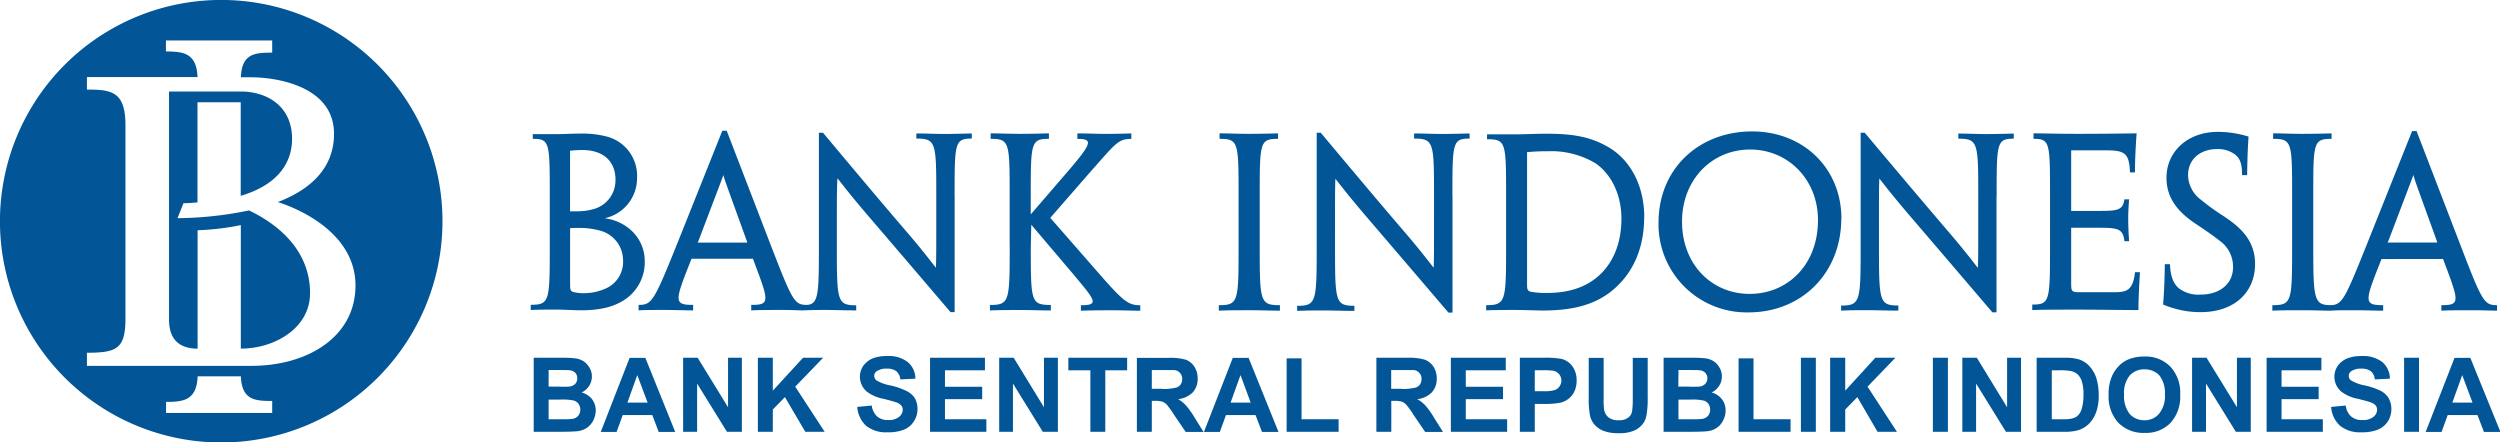
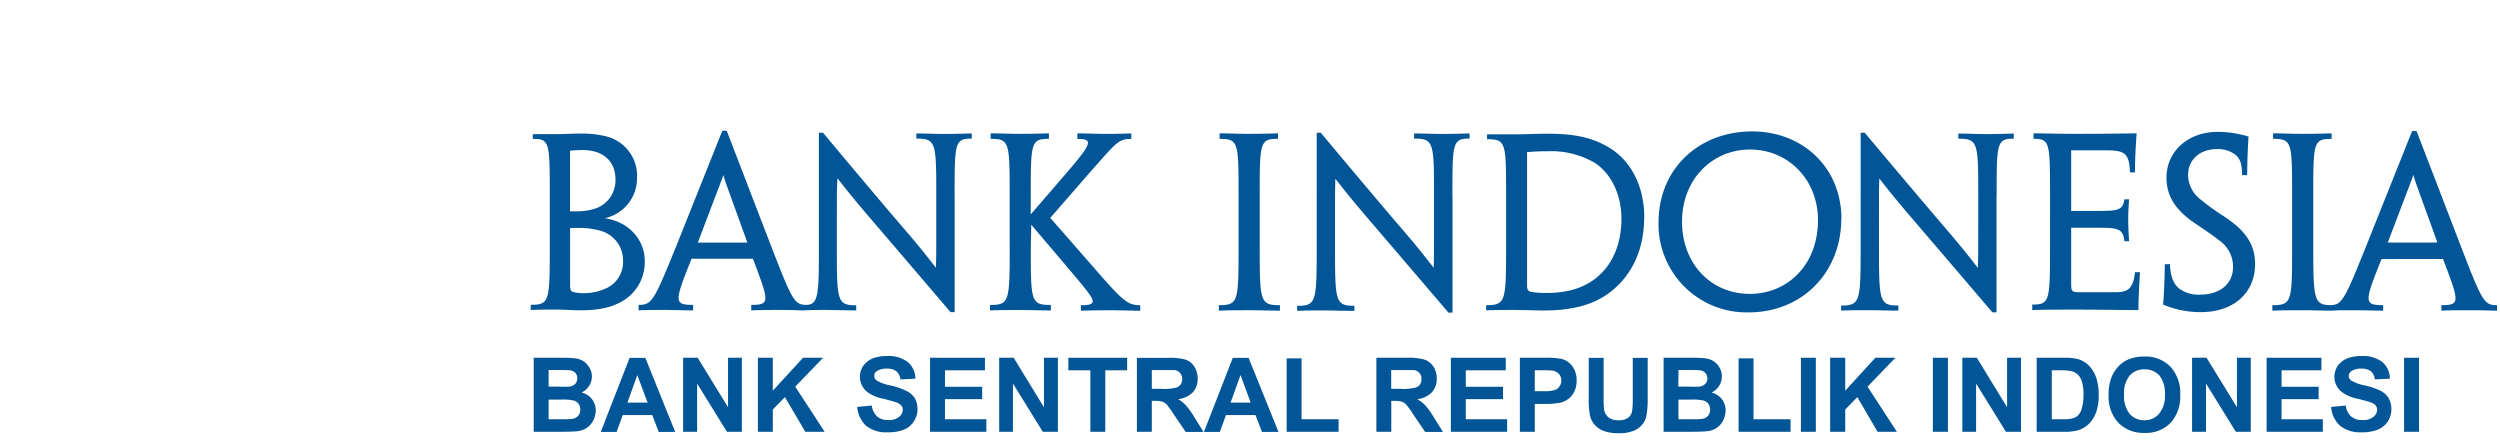
<svg xmlns="http://www.w3.org/2000/svg" viewBox="0 0 454.09 80.37">
  <defs>
    <style>.cls-1{fill:#025697;}</style>
  </defs>
  <g id="Layer_2" data-name="Layer 2">
    <g id="Layer_1-2" data-name="Layer 1">
-       <path class="cls-1" d="M56.32,53.28c0-7.28-5-12.12-11.08-15.06a66.32,66.32,0,0,1-13,1.41l1.09-2.72c1,0,1.74-.09,2.54-.14V18.57h7.85v17c6.57-1.94,9.33-5.84,9.33-10.37,0-5.81-4.41-8.58-9.35-8.58h-13V58c0,4.37,2.63,5.29,5.19,5.34V41.82a47.09,47.09,0,0,0,7.85-.93V63.32c6.27,0,12.57-3.83,12.57-10m-5.8-16.6c4.2,1.33,14.06,5.83,14.06,15.13S55.93,66.45,45.67,66.45H15.79l0-2.38c5.42,0,7-.72,7-6.25v-35c0-6.16-2.44-6.55-7-6.55V14c.86,0,11.72,0,20.09,0-.17-4.34-2.55-4.65-5.74-4.65v-2H49.44V9.56c-3.11,0-5.52.14-5.69,4.48h1.92c4.33,0,15,1.5,15,10.26,0,6.15-4.14,10.06-10.15,12.38M30.16,73c3.19,0,5.57-.31,5.74-4.65h7.85c.17,4.34,2.58,4.48,5.69,4.48V75H30.16ZM80.37,40.18A40.19,40.19,0,1,0,40.19,80.37,40.18,40.18,0,0,0,80.37,40.18" />
      <path class="cls-1" d="M294.51,39.72c0-4.33-1.81-8.07-4.71-10.06a15.65,15.65,0,0,0-8.6-2.19c-1.61,0-2.39.05-3.83.16V51.84c0,.83.2,1.09.86,1.19a16.56,16.56,0,0,0,2.75.18c3.74,0,6.81-.92,9.16-2.91,2.85-2.39,4.37-6.12,4.37-10.58m4.13-.28c0,5.69-2.05,10.35-6,13.49-3,2.37-6.83,3.47-12.4,3.47-1.14,0-3.23-.1-5.11-.1s-3.41,0-5.19.07v-.94c3.62,0,3.62-.74,3.62-11.07V35.65c0-9.78,0-10.36-3.46-10.36V24.4c1.41,0,3.67,0,5.26,0,1.78,0,3.13-.11,5.76-.11,5.15,0,8.13.77,10.94,2.39,4.11,2.35,6.6,7.08,6.6,12.81m-34.83-3.71v21h-.74c-7.51-8.8-12.11-14.16-15-17.54-1.94-2.27-3.42-4.06-5.53-6.77-.08,1.58-.07,3.2-.07,11.92,0,10.39,0,11.15,3.52,11.15v.93c-2,0-3.78-.08-5.48-.08-1.89,0-3.19,0-4.92.08v-.92c3.55,0,3.55-.77,3.55-11.16V24.11h.74C247.42,33.1,252.08,38.6,255,42c1.94,2.25,3.2,3.8,5.4,6.63.08-1.61.07-3.32.07-12.92,0-9.77,0-10.54-3.62-10.54v-.93c1.66,0,3.43.09,5.08.09s3.37-.05,5-.09v.93c-3.12,0-3.12.77-3.12,10.54m169.85,8.34h9l0-.15c-3.82-10.57-4.14-11.39-4.3-12.14-.25.74-.57,1.56-4.6,12.14Zm10.09,3H432.57c-3.08,7.74-3.29,8.38.3,8.38v1c-1.47,0-3.3-.08-5.33-.08s-3.19,0-4.14.08c-1.5,0-3.08-.08-5.13-.08s-3.82,0-5.53.08v-1c3.59,0,3.59-.65,3.59-11V35.65c0-9.78,0-10.43-3.45-10.43v-1c1.6,0,3.39.09,5.27.09,2,0,4.14-.05,5.35-.09v1c-3.32,0-3.33.64-3.33,10.42v8.71c0,9.89.07,11.07,3.13,11.07,2.12,0,2.65-1.16,6.62-11.07l8.21-20.55h.8l7.91,20.55c4,10.43,4.35,11.08,6.71,11.08v1c-.83,0-2.34-.08-4.49-.08s-4.35,0-5.62.08v-1c3.52,0,3.23-.62.31-8.38M409.6,48c0,4.89-3.54,8.7-9.93,8.7a17.49,17.49,0,0,1-6.78-1.39c.18-1.87.28-4.56.32-7.32h.94c.06,2.15.63,3.54,1.6,4.37a5.87,5.87,0,0,0,3.93,1.15c3.52,0,5.92-1.95,5.92-5a5.77,5.77,0,0,0-2.51-4.84c-1.18-.94-2.5-1.83-4.24-3-3.42-2.26-5.34-4.82-5.34-8.39,0-4.69,3.78-8.33,9.34-8.33a18.93,18.93,0,0,1,5.57.86c-.17,2.37-.23,4.86-.26,7h-.92c0-2-.34-3-1.25-3.73a5.19,5.19,0,0,0-3.3-1c-3,0-5.26,1.8-5.26,4.75a5.69,5.69,0,0,0,2.17,4.32,43.65,43.65,0,0,0,4.34,3.14c3.18,2.1,5.66,4.52,5.66,8.61m-37.24-3.67V35.65c0-9.78,0-10.43-3-10.43v-1c1.87,0,4.53.09,8.07.09,3.83,0,7.88-.05,10.66-.09-.17,2.24-.29,4.65-.31,7.09h-.9c-.14-3.35-.83-4-4.2-4H376.2v11h4.74c3.63,0,4.65-.07,4.92-2.1h.86c-.08,1.08-.16,2.32-.16,3.52,0,1.41.08,2.76.16,4.08h-.85c-.25-2.31-1.21-2.44-4.82-2.44H376.2v10c0,1.61.08,1.7,1.65,1.71,2,0,3.91,0,6.16,0s3.43-.32,3.78-3.64h.9c-.11,2-.27,4.54-.27,6.88-2.88,0-6.95-.08-10.73-.08s-6.63,0-8.56.08v-1c3.23,0,3.23-.65,3.23-11.07m-42.15-4.28c0-7.35-5.41-12.81-12.33-12.81s-12.36,5.46-12.36,13.08c0,7.85,5.44,13.14,12.28,13.14s12.41-5.21,12.41-13.41m4.23-.23c0,9.66-7,17-16.86,17a16,16,0,0,1-16.33-16.3c0-9.84,7.37-16.57,17-16.57,9.19,0,16.22,6.57,16.22,15.9M228.81,35.64v8.71c0,10.42,0,11.08,3.67,11.08v1c-1.5,0-3.52-.08-5.58-.08s-3.81,0-5.52.08v-1c3.59,0,3.59-.65,3.59-11V35.65c0-9.78,0-10.43-3.45-10.43v-1c1.6,0,3.38.09,5.28.09s4.13-.05,5.34-.09v1c-3.32,0-3.33.64-3.33,10.42m-45.42,8.72V35.65c0-9.78,0-10.43-3.45-10.43v-1c1.49,0,3.32.09,5.34.09s3.66-.05,5.24-.09v1c-3.22,0-3.3.66-3.3,10v3.72l6.61-7.66c4.52-5.27,4.78-6.05,1.86-6.05v-1c2,0,3.46.09,5.17.09s3.46-.05,4.63-.09v1c-2.4,0-2.78.74-7.6,6.17l-7.12,8.17,8.54,9.76c4.75,5.46,5.62,6.11,7.8,6.11v1c-1.21,0-2.92-.08-5-.08s-3.69,0-5.78.08v-1c3.46,0,2.58-.9-1.6-5.89l-7.41-8.73-.09,4c0,9.93,0,10.57,3.64,10.57v1c-1.86,0-3.33-.08-5.37-.08s-4.1,0-5.69.08v-1c3.59,0,3.59-.65,3.59-11.07m-10-8.63v21h-.75c-7.51-8.8-12.1-14.16-15-17.54-1.94-2.27-3.42-4.06-5.53-6.77C152,34,152,35.58,152,44.3c0,10.39,0,11.15,3.52,11.15v.93c-2,0-3.78-.08-5.49-.08-1.88,0-2.46,0-4.19.08-.84,0-1.62-.08-3.77-.08s-4.35,0-5.62.08v-1c3.52,0,3.23-.62.31-8.38H125.61c-3.08,7.74-3.29,8.38.29,8.38v1c-1.46,0-3.3-.08-5.33-.08s-3.62,0-4.58.08v-1c2.42,0,2.78-.63,7-11.08l8.21-20.55H132l7.91,20.55c3.8,9.8,4.31,11,6.32,11.07,2.52.13,2.51-1.86,2.51-11.12V24.11h.75C157,33.1,161.67,38.6,164.59,42c1.94,2.25,3.2,3.8,5.4,6.63.08-1.61.07-3.32.07-12.92,0-9.77,0-10.54-3.62-10.54v-.93c1.66,0,3.42.09,5.07.09s3.38-.05,5-.09v.93c-3.12,0-3.12.77-3.12,10.54M126.7,44.07h9l0-.15c-3.82-10.57-4.14-11.39-4.31-12.14-.24.74-.57,1.56-4.59,12.14Zm-13.53,3.25a5.58,5.58,0,0,0-4.26-5.45,14,14,0,0,0-3.74-.47c-.45,0-1.21,0-1.62.05v10c0,1.23.06,1.39.56,1.58a7.29,7.29,0,0,0,2.09.22,9.5,9.5,0,0,0,3.64-.77,5.27,5.27,0,0,0,3.33-5.18m-1.37-14.6c0-3.63-2.46-5.45-6-5.45a20.74,20.74,0,0,0-2.26.13v11c.32,0,.79,0,1.23,0a10.43,10.43,0,0,0,2.88-.36,5.39,5.39,0,0,0,4.14-5.37m5.32,14.73a8.19,8.19,0,0,1-3.3,6.82c-2.07,1.48-4.6,2.16-8.24,2.16-1.54,0-3.21-.13-4.66-.13-1,0-2.65,0-4.51.07v-.94c3.46,0,3.46-.65,3.46-11.07V35.65c0-9.78,0-10.43-3.09-10.43v-.86c1.28,0,3.27,0,4.54,0,1.08,0,2.62-.1,4.35-.1a17.63,17.63,0,0,1,4.59.55,7.36,7.36,0,0,1,5.46,7.51,7.43,7.43,0,0,1-5.88,7.32c4.07.54,7.28,3.63,7.28,7.82M362.64,35.73v21h-.75c-7.51-8.8-12.1-14.16-15-17.54-1.94-2.27-3.43-4.06-5.53-6.77-.08,1.58-.07,3.2-.07,11.92,0,10.39,0,11.15,3.52,11.15v.93c-2,0-3.79-.08-5.49-.08-1.88,0-3.18,0-4.91.08v-.92c3.55,0,3.55-.77,3.55-11.16V24.11h.74c7.56,9,12.22,14.49,15.15,17.91,1.93,2.25,3.2,3.8,5.39,6.63.09-1.61.08-3.32.08-12.92,0-9.77,0-10.54-3.62-10.54v-.93c1.66,0,3.41.09,5.07.09s3.37-.05,5-.09v.93c-3.11,0-3.11.77-3.11,10.54" />
      <path class="cls-1" d="M215.39,73.62A6,6,0,0,0,214,72.5a4.46,4.46,0,0,0,2.66-1.24,3.63,3.63,0,0,0,.88-2.5,4,4,0,0,0-.58-2.13,3.19,3.19,0,0,0-1.57-1.29A10.22,10.22,0,0,0,212.2,65h-5.7V78.43h2.71V72.81h.56a4.7,4.7,0,0,1,1.37.15,2.28,2.28,0,0,1,.81.56,20.86,20.86,0,0,1,1.42,2l2,2.94h3.24l-1.64-2.63A14.5,14.5,0,0,0,215.39,73.62Zm-4.18-3h-2v-3.4h2.13c1.09,0,1.75,0,2,0a1.58,1.58,0,0,1,1.39,1.62,1.83,1.83,0,0,1-.28,1,1.66,1.66,0,0,1-.76.55A10.64,10.64,0,0,1,211.21,70.66Z" />
      <polygon class="cls-1" points="194.05 67.26 198.05 67.26 198.05 78.43 200.76 78.43 200.76 67.26 204.73 67.26 204.73 64.98 194.05 64.98 194.05 67.26" />
      <path class="cls-1" d="M223.92,65l-5.24,13.45h2.89l1.11-3.06h5.37l1.17,3.06h3L226.79,65Zm-.4,8.13,1.8-5,1.85,5Z" />
      <polygon class="cls-1" points="266.24 72.5 273 72.5 273 70.25 266.24 70.25 266.24 67.26 273.5 67.26 273.5 64.98 263.53 64.98 263.53 78.43 273.75 78.43 273.75 76.15 266.24 76.15 266.24 72.5" />
      <polygon class="cls-1" points="236.41 65.09 233.7 65.09 233.7 78.43 243.14 78.43 243.14 76.15 236.41 76.15 236.41 65.09" />
      <path class="cls-1" d="M258.87,73.62a5.86,5.86,0,0,0-1.45-1.12,4.35,4.35,0,0,0,2.66-1.24,3.64,3.64,0,0,0,.89-2.5,4,4,0,0,0-.58-2.13,3.28,3.28,0,0,0-1.57-1.29,10.22,10.22,0,0,0-3.14-.36H250V78.43h2.71V72.81h.56a4.63,4.63,0,0,1,1.36.15,2.2,2.2,0,0,1,.81.56,17.64,17.64,0,0,1,1.42,2l2,2.94h3.24l-1.65-2.63A13.91,13.91,0,0,0,258.87,73.62Zm-4.18-3h-2v-3.4h2.13c1.08,0,1.74,0,2,0a1.5,1.5,0,0,1,1,.54,1.49,1.49,0,0,1,.38,1.08,1.83,1.83,0,0,1-.28,1,1.63,1.63,0,0,1-.75.55A10.64,10.64,0,0,1,254.69,70.66Z" />
      <path class="cls-1" d="M105.65,71.29A3.35,3.35,0,0,0,107,70.1a3.23,3.23,0,0,0,.51-1.72,3,3,0,0,0-.43-1.57,3.51,3.51,0,0,0-1-1.14,3.84,3.84,0,0,0-1.42-.56,18.42,18.42,0,0,0-2.38-.13H96.94V78.43h4.58c1.73,0,2.82-.05,3.27-.1a3.87,3.87,0,0,0,1.82-.63,3.56,3.56,0,0,0,1.17-1.37,4.14,4.14,0,0,0,.43-1.8,3.33,3.33,0,0,0-.66-2A3.55,3.55,0,0,0,105.65,71.29Zm-6-4.08h1.57c1.27,0,2,0,2.3.05a1.59,1.59,0,0,1,1,.48,1.46,1.46,0,0,1,.33,1,1.4,1.4,0,0,1-.38,1,1.78,1.78,0,0,1-1.11.48,16.74,16.74,0,0,1-2,0H99.65ZM105,75.54a1.73,1.73,0,0,1-1,.54,14,14,0,0,1-1.87.07H99.65V72.58h2.2a9.5,9.5,0,0,1,2.41.18,1.66,1.66,0,0,1,.83.61,1.72,1.72,0,0,1,.31,1A1.63,1.63,0,0,1,105,75.54Z" />
      <polygon class="cls-1" points="189.62 73.97 184.12 64.98 181.49 64.98 181.49 78.43 183.99 78.43 183.99 69.67 189.41 78.43 192.15 78.43 192.15 64.98 189.62 64.98 189.62 73.97" />
      <path class="cls-1" d="M114.36,65l-5.24,13.45H112l1.11-3.06h5.37l1.16,3.06h3L117.22,65Zm-.4,8.13,1.79-5,1.88,5Z" />
      <polygon class="cls-1" points="171.64 72.5 178.4 72.5 178.4 70.25 171.64 70.25 171.64 67.26 178.9 67.26 178.9 64.98 168.93 64.98 168.93 78.43 179.16 78.43 179.16 76.15 171.64 76.15 171.64 72.5" />
      <path class="cls-1" d="M164.62,71a12.92,12.92,0,0,0-2.93-1,7.49,7.49,0,0,1-2.49-.91,1,1,0,0,1-.4-.81.94.94,0,0,1,.43-.84,3,3,0,0,1,1.85-.48,2.7,2.7,0,0,1,1.72.46,2.18,2.18,0,0,1,.73,1.49l2.74-.13a3.93,3.93,0,0,0-1.37-3,5.63,5.63,0,0,0-3.8-1.11,7,7,0,0,0-2.65.45,4.16,4.16,0,0,0-1.68,1.37,3.54,3.54,0,0,0,.66,4.63,7.1,7.1,0,0,0,3.07,1.32c1.14.3,1.84.48,2.17.61a2,2,0,0,1,1,.58,1.11,1.11,0,0,1,.3.81,1.67,1.67,0,0,1-.68,1.29,2.93,2.93,0,0,1-2,.56,2.83,2.83,0,0,1-1.95-.63,3.27,3.27,0,0,1-1-2l-2.63.25a5.1,5.1,0,0,0,1.62,3.44,5.84,5.84,0,0,0,3.93,1.17,7.61,7.61,0,0,0,2.93-.48,3.87,3.87,0,0,0,1.8-1.5,4,4,0,0,0,.66-2.17,4.05,4.05,0,0,0-.53-2.13A3.89,3.89,0,0,0,164.62,71Z" />
      <polygon class="cls-1" points="132.24 73.97 126.72 64.98 124.08 64.98 124.08 78.43 126.62 78.43 126.62 69.67 132.04 78.43 134.75 78.43 134.75 64.98 132.24 64.98 132.24 73.97" />
      <polygon class="cls-1" points="149.51 64.98 145.86 64.98 140.37 70.96 140.37 64.98 137.66 64.98 137.66 78.43 140.37 78.43 140.37 74.38 142.57 72.13 146.27 78.43 149.79 78.43 144.44 70.23 149.51 64.98" />
      <path class="cls-1" d="M379.49,66.48a4.55,4.55,0,0,0-2-1.24,9.28,9.28,0,0,0-2.56-.26h-5V78.43h5.11a8.75,8.75,0,0,0,2.41-.28,4.87,4.87,0,0,0,1.9-1.09,5.85,5.85,0,0,0,1.44-2.35,8.81,8.81,0,0,0,.41-2.86,10.7,10.7,0,0,0-.43-3.19A6.06,6.06,0,0,0,379.49,66.48Zm-1.36,7.7a2.7,2.7,0,0,1-.71,1.29,2.22,2.22,0,0,1-1.09.55,6.16,6.16,0,0,1-1.65.13h-2V67.26h1.21a11,11,0,0,1,2.23.13,2.63,2.63,0,0,1,1.27.63,3,3,0,0,1,.76,1.29,7.62,7.62,0,0,1,.28,2.41A8.18,8.18,0,0,1,378.13,74.18Z" />
      <path class="cls-1" d="M389.47,64.76a7.27,7.27,0,0,0-2.89.53,5,5,0,0,0-1.74,1.21,6.2,6.2,0,0,0-1.24,1.85A8.14,8.14,0,0,0,383,71.8a7,7,0,0,0,1.78,5,6.37,6.37,0,0,0,4.78,1.83,6.18,6.18,0,0,0,4.71-1.85A7,7,0,0,0,396,71.72a7,7,0,0,0-1.77-5.11A6.25,6.25,0,0,0,389.47,64.76Zm2.68,10.4a3.33,3.33,0,0,1-2.65,1.17,3.44,3.44,0,0,1-2.69-1.17,5.17,5.17,0,0,1-1-3.47,5,5,0,0,1,1-3.46,3.47,3.47,0,0,1,2.71-1.14,3.58,3.58,0,0,1,2.71,1.11,5.24,5.24,0,0,1,1,3.47A5,5,0,0,1,392.15,75.16Z" />
      <polygon class="cls-1" points="414.41 72.5 421.15 72.5 421.15 70.25 414.41 70.25 414.41 67.26 421.65 67.26 421.65 64.98 411.7 64.98 411.7 78.43 421.91 78.43 421.91 76.15 414.41 76.15 414.41 72.5" />
      <polygon class="cls-1" points="406.31 73.97 400.79 64.98 398.16 64.98 398.16 78.43 400.69 78.43 400.69 69.67 406.11 78.43 408.82 78.43 408.82 64.98 406.31 64.98 406.31 73.97" />
-       <path class="cls-1" d="M448.7,65h-2.87l-5.24,13.45h2.89l1.11-3.06H450l1.17,3.06h3Zm-3.27,8.13,1.8-5,1.87,5Z" />
      <path class="cls-1" d="M283.63,65.19a15.89,15.89,0,0,0-3.22-.21h-4.35V78.43h2.71V73.37h1.77a14.92,14.92,0,0,0,2.81-.21,3.86,3.86,0,0,0,1.42-.63,3.78,3.78,0,0,0,1.14-1.32,4.46,4.46,0,0,0,.46-2.1,4.26,4.26,0,0,0-.79-2.61A3.49,3.49,0,0,0,283.63,65.19Zm-.38,5a1.65,1.65,0,0,1-.86.66,6.66,6.66,0,0,1-2.13.2h-1.49v-3.8h1.32a15.8,15.8,0,0,1,2,.08,1.89,1.89,0,0,1,1.08.61,1.77,1.77,0,0,1,.43,1.21A1.86,1.86,0,0,1,283.25,70.2Z" />
      <rect class="cls-1" x="436.67" y="64.98" width="2.71" height="13.45" />
      <path class="cls-1" d="M432.44,71a12.86,12.86,0,0,0-2.94-1,7.5,7.5,0,0,1-2.48-.91,1,1,0,0,1-.4-.81,1,1,0,0,1,.43-.84,3,3,0,0,1,1.84-.48,2.73,2.73,0,0,1,1.73.46,2.18,2.18,0,0,1,.73,1.49l2.74-.13a4,4,0,0,0-1.35-3,5.75,5.75,0,0,0-3.82-1.11,6.85,6.85,0,0,0-2.63.45,4,4,0,0,0-1.7,1.37,3.54,3.54,0,0,0,.66,4.63,7.1,7.1,0,0,0,3.06,1.32c1.14.3,1.88.48,2.18.61a2.25,2.25,0,0,1,1,.58,1.24,1.24,0,0,1,.28.81,1.65,1.65,0,0,1-.69,1.29,2.91,2.91,0,0,1-2,.56,2.83,2.83,0,0,1-2-.63,3,3,0,0,1-1-2l-2.66.25a5.07,5.07,0,0,0,1.64,3.44,5.77,5.77,0,0,0,3.9,1.17,7.67,7.67,0,0,0,2.94-.48,4,4,0,0,0,1.82-1.5,4.13,4.13,0,0,0,.64-2.17,4,4,0,0,0-.54-2.13A3.73,3.73,0,0,0,432.44,71Z" />
      <polygon class="cls-1" points="318.5 65.09 315.79 65.09 315.79 78.43 325.23 78.43 325.23 76.15 318.5 76.15 318.5 65.09" />
      <path class="cls-1" d="M310.88,71.29a3.15,3.15,0,0,0,1.36-1.19,3,3,0,0,0,.51-1.72,2.94,2.94,0,0,0-.41-1.57,3.16,3.16,0,0,0-1-1.14,3.75,3.75,0,0,0-1.4-.56,18.54,18.54,0,0,0-2.38-.13h-5.39V78.43h4.58c1.75,0,2.84-.05,3.29-.1a3.72,3.72,0,0,0,1.8-.63A3.4,3.4,0,0,0,313,76.33a3.88,3.88,0,0,0,.43-1.8,3.21,3.21,0,0,0-.66-2A3.39,3.39,0,0,0,310.88,71.29Zm-6-4.08h1.55c1.29,0,2.05,0,2.33.05a1.56,1.56,0,0,1,1,.48,1.47,1.47,0,0,1,.36,1,1.35,1.35,0,0,1-.41,1,1.7,1.7,0,0,1-1.09.48,16.63,16.63,0,0,1-2,0h-1.78Zm5.35,8.33a1.79,1.79,0,0,1-1,.54,13.37,13.37,0,0,1-1.85.07h-2.51V72.58h2.18a9.29,9.29,0,0,1,2.41.18,1.62,1.62,0,0,1,.86.61,1.78,1.78,0,0,1,.3,1A1.64,1.64,0,0,1,310.22,75.54Z" />
      <path class="cls-1" d="M296.57,72.43a14.69,14.69,0,0,1-.13,2.28,1.81,1.81,0,0,1-.71,1.16,2.7,2.7,0,0,1-1.72.46,2.92,2.92,0,0,1-1.8-.48,2.4,2.4,0,0,1-.83-1.34,13.27,13.27,0,0,1-.1-2.23V65h-2.71v7.17a16.29,16.29,0,0,0,.25,3.42,4,4,0,0,0,.76,1.49,4.34,4.34,0,0,0,1.57,1.14,7.3,7.3,0,0,0,2.94.46,6.7,6.7,0,0,0,2.58-.41,4,4,0,0,0,1.57-1.09,3.61,3.61,0,0,0,.81-1.69,17.55,17.55,0,0,0,.23-3.42V65h-2.71Z" />
      <rect class="cls-1" x="327.11" y="64.98" width="2.71" height="13.45" />
      <rect class="cls-1" x="351.08" y="64.98" width="2.73" height="13.45" />
      <polygon class="cls-1" points="364.56 73.97 359.06 64.98 356.43 64.98 356.43 78.43 358.93 78.43 358.93 69.67 364.35 78.43 367.09 78.43 367.09 64.98 364.56 64.98 364.56 73.97" />
      <polygon class="cls-1" points="344.27 64.98 340.63 64.98 335.16 70.96 335.16 64.98 332.42 64.98 332.42 78.43 335.16 78.43 335.16 74.38 337.36 72.13 341.03 78.43 344.55 78.43 339.21 70.23 344.27 64.98" />
    </g>
  </g>
</svg>